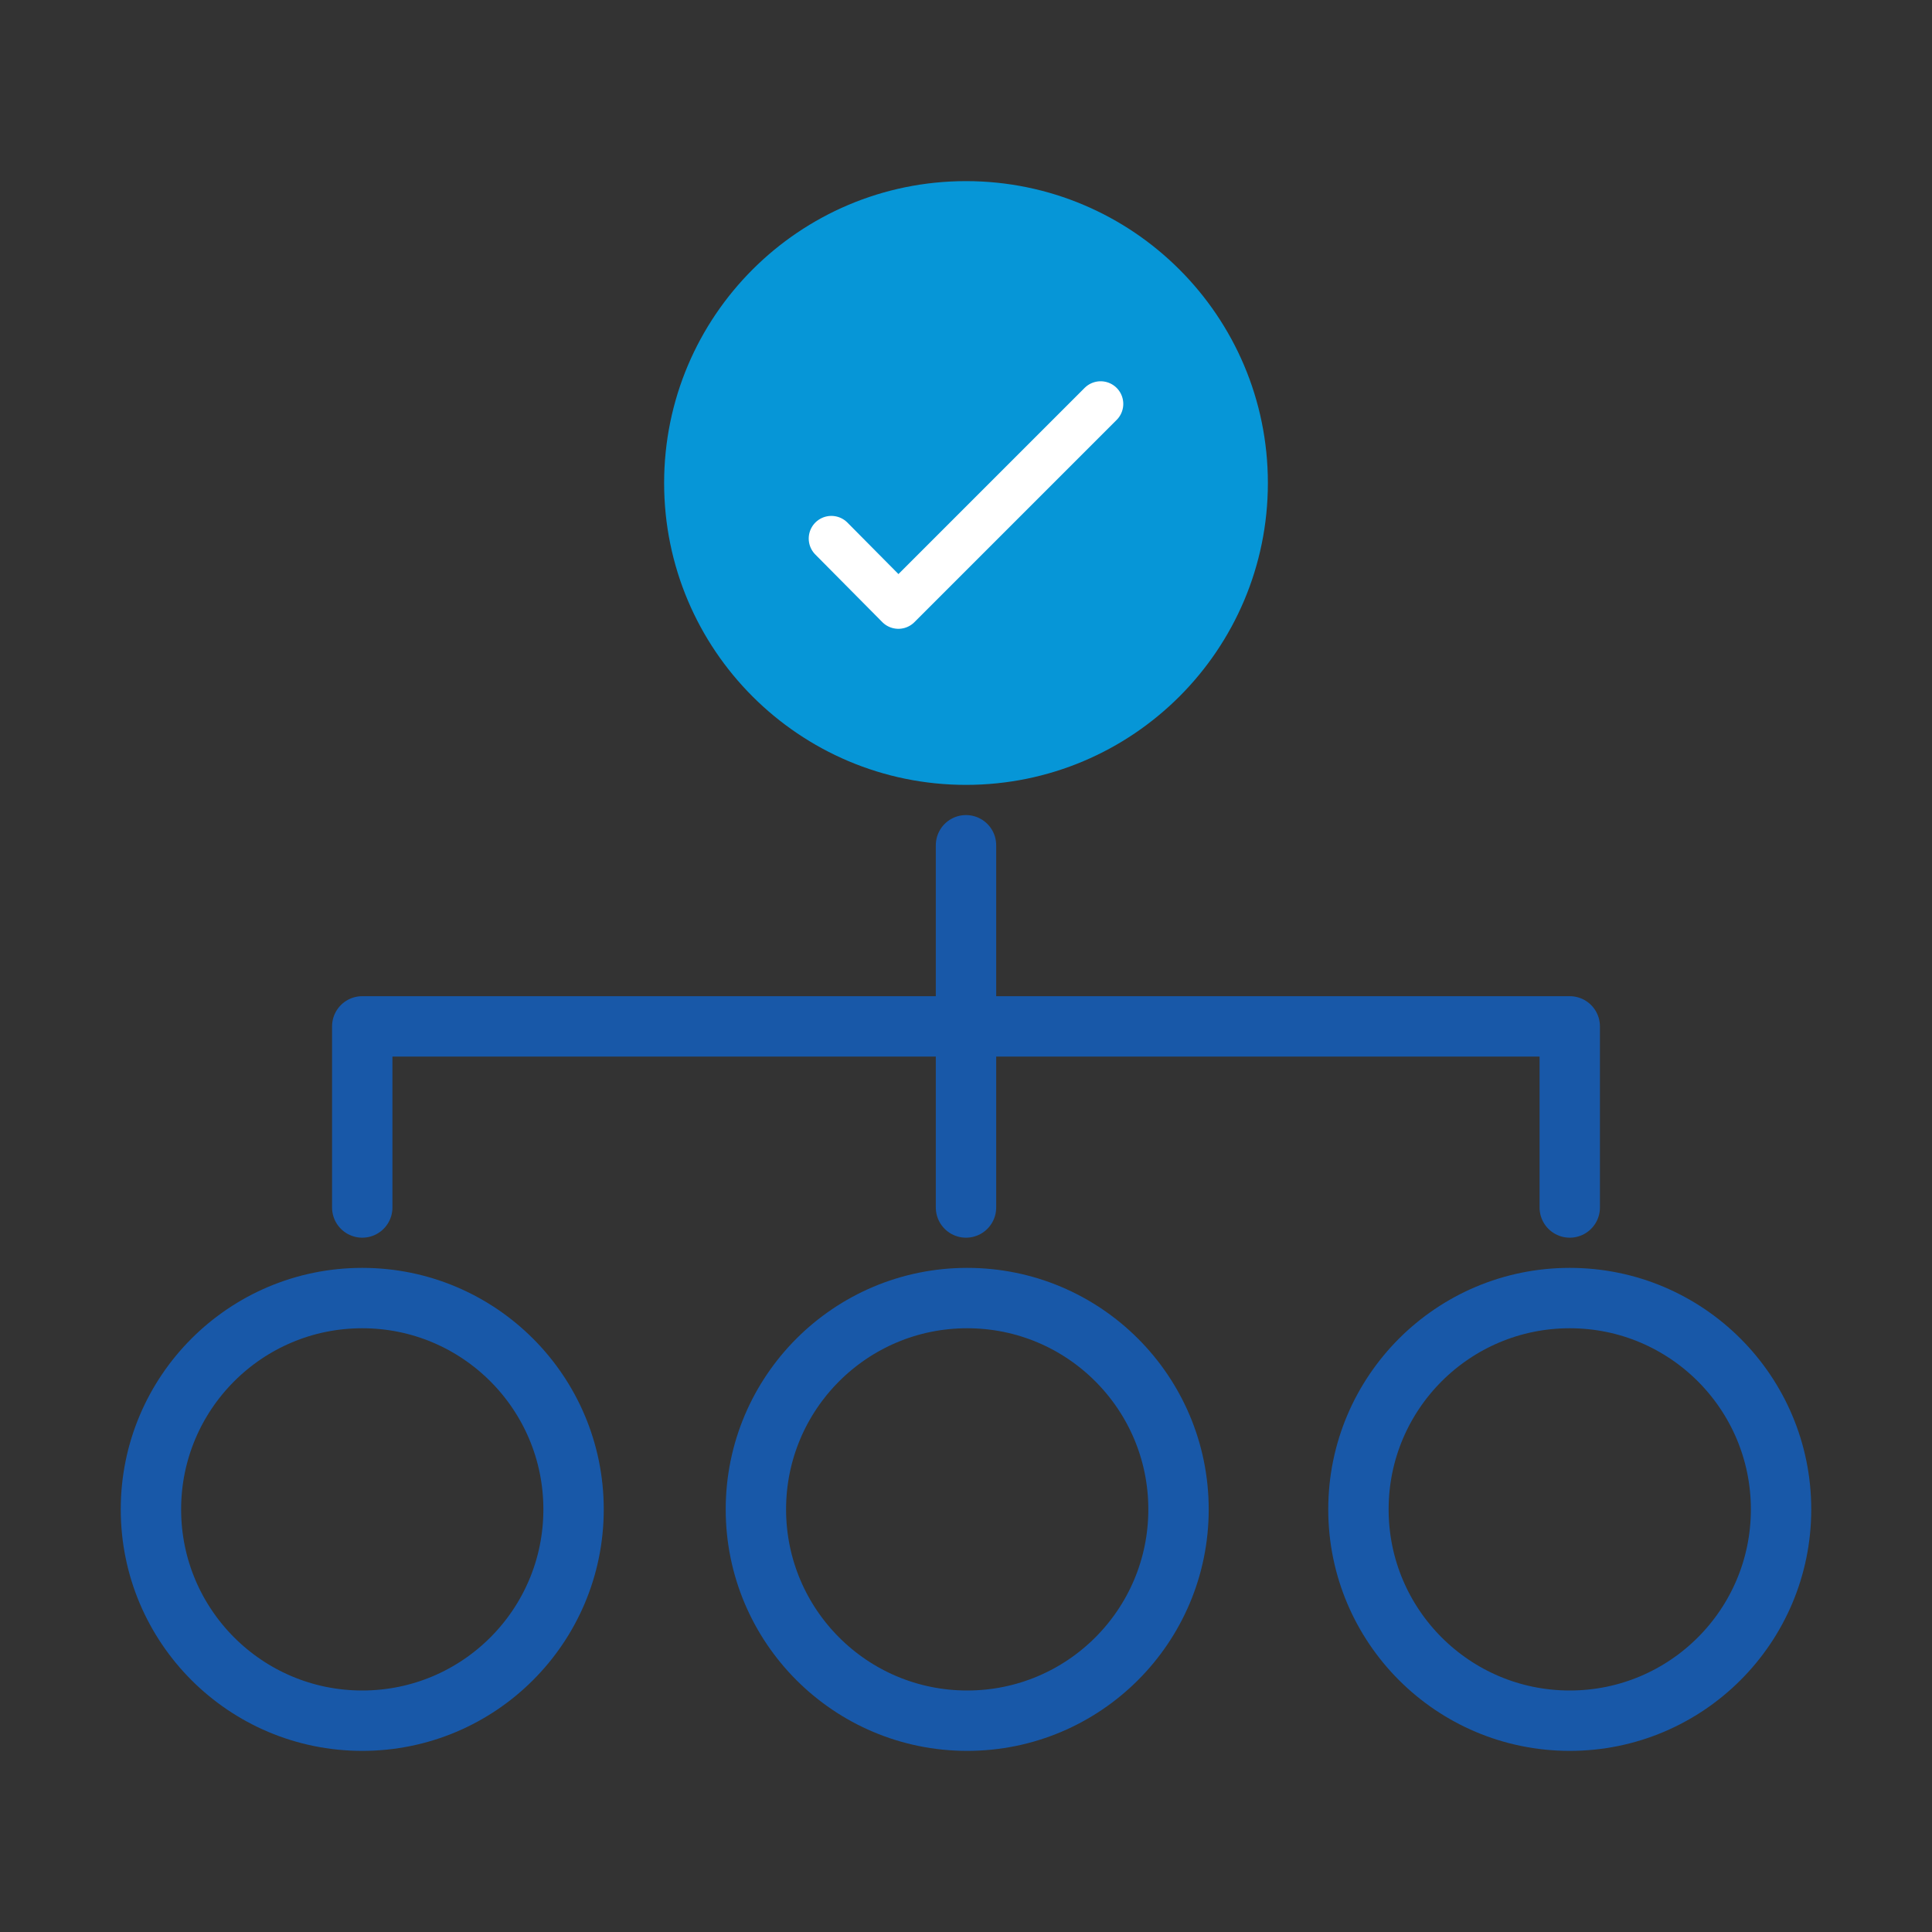
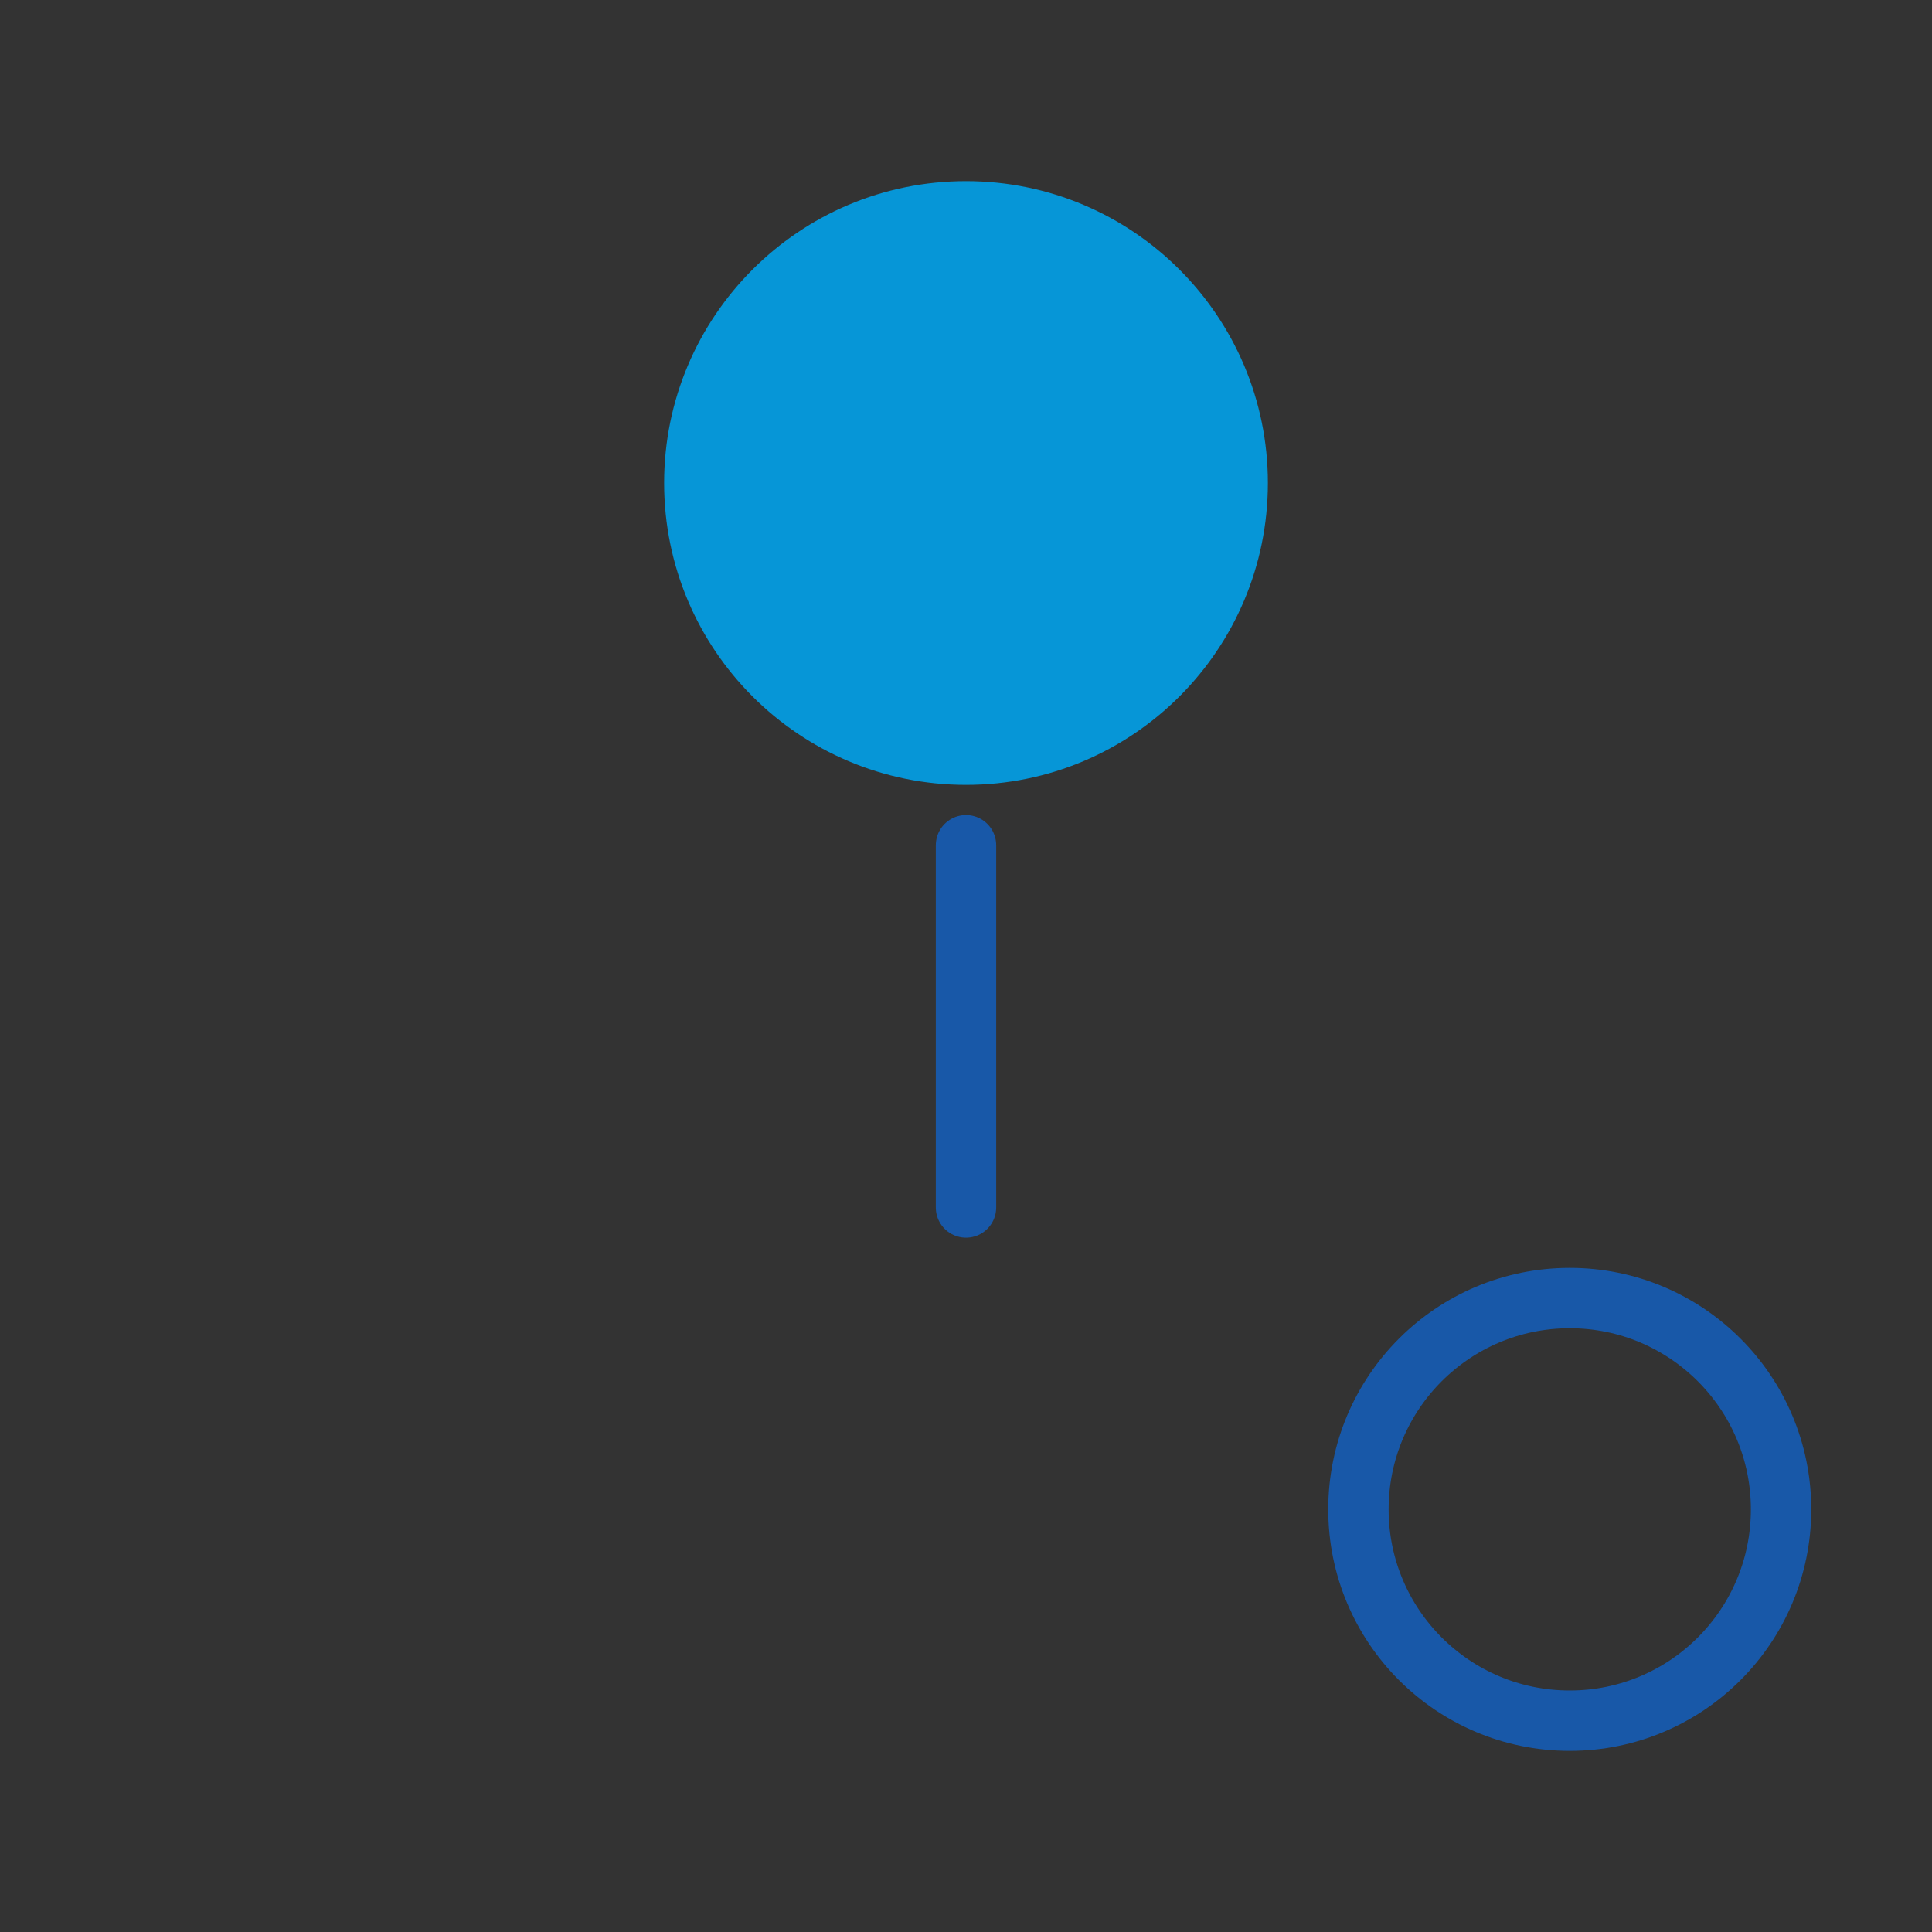
<svg xmlns="http://www.w3.org/2000/svg" id="Layer_1" data-name="Layer 1" viewBox="0 0 32 32">
  <rect x="0" y="0" width="32" height="32" fill="#333333" stroke="none" />
  <defs>
    <style>.cls-1,.cls-3{fill:none;}.cls-1{stroke:#1858a8;}.cls-1,.cls-2,.cls-3{stroke-linecap:round;stroke-linejoin:round;}.cls-2{fill:#0696d7;stroke:#0696d7;}.cls-3{stroke:#fff;stroke-width:0.75px;}</style>
  </defs>
  <title>AUT-AEC1213 BIM Icons - Product Pages V1.3</title>
  <polyline class="cls-1" points="16 14 16 17 16 17.5 16 20" />
-   <polyline class="cls-1" points="6 20 6 17 26 17 26 20" />
  <circle class="cls-2" cx="16" cy="8" r="4.5" />
-   <circle class="cls-1" cx="6" cy="25" r="3.5" />
  <circle class="cls-1" cx="26" cy="25" r="3.5" />
-   <circle class="cls-1" cx="16.02" cy="25" r="3.5" />
-   <polyline class="cls-3" points="13.77 8.92 14.88 10.04 18.23 6.69" />
</svg>